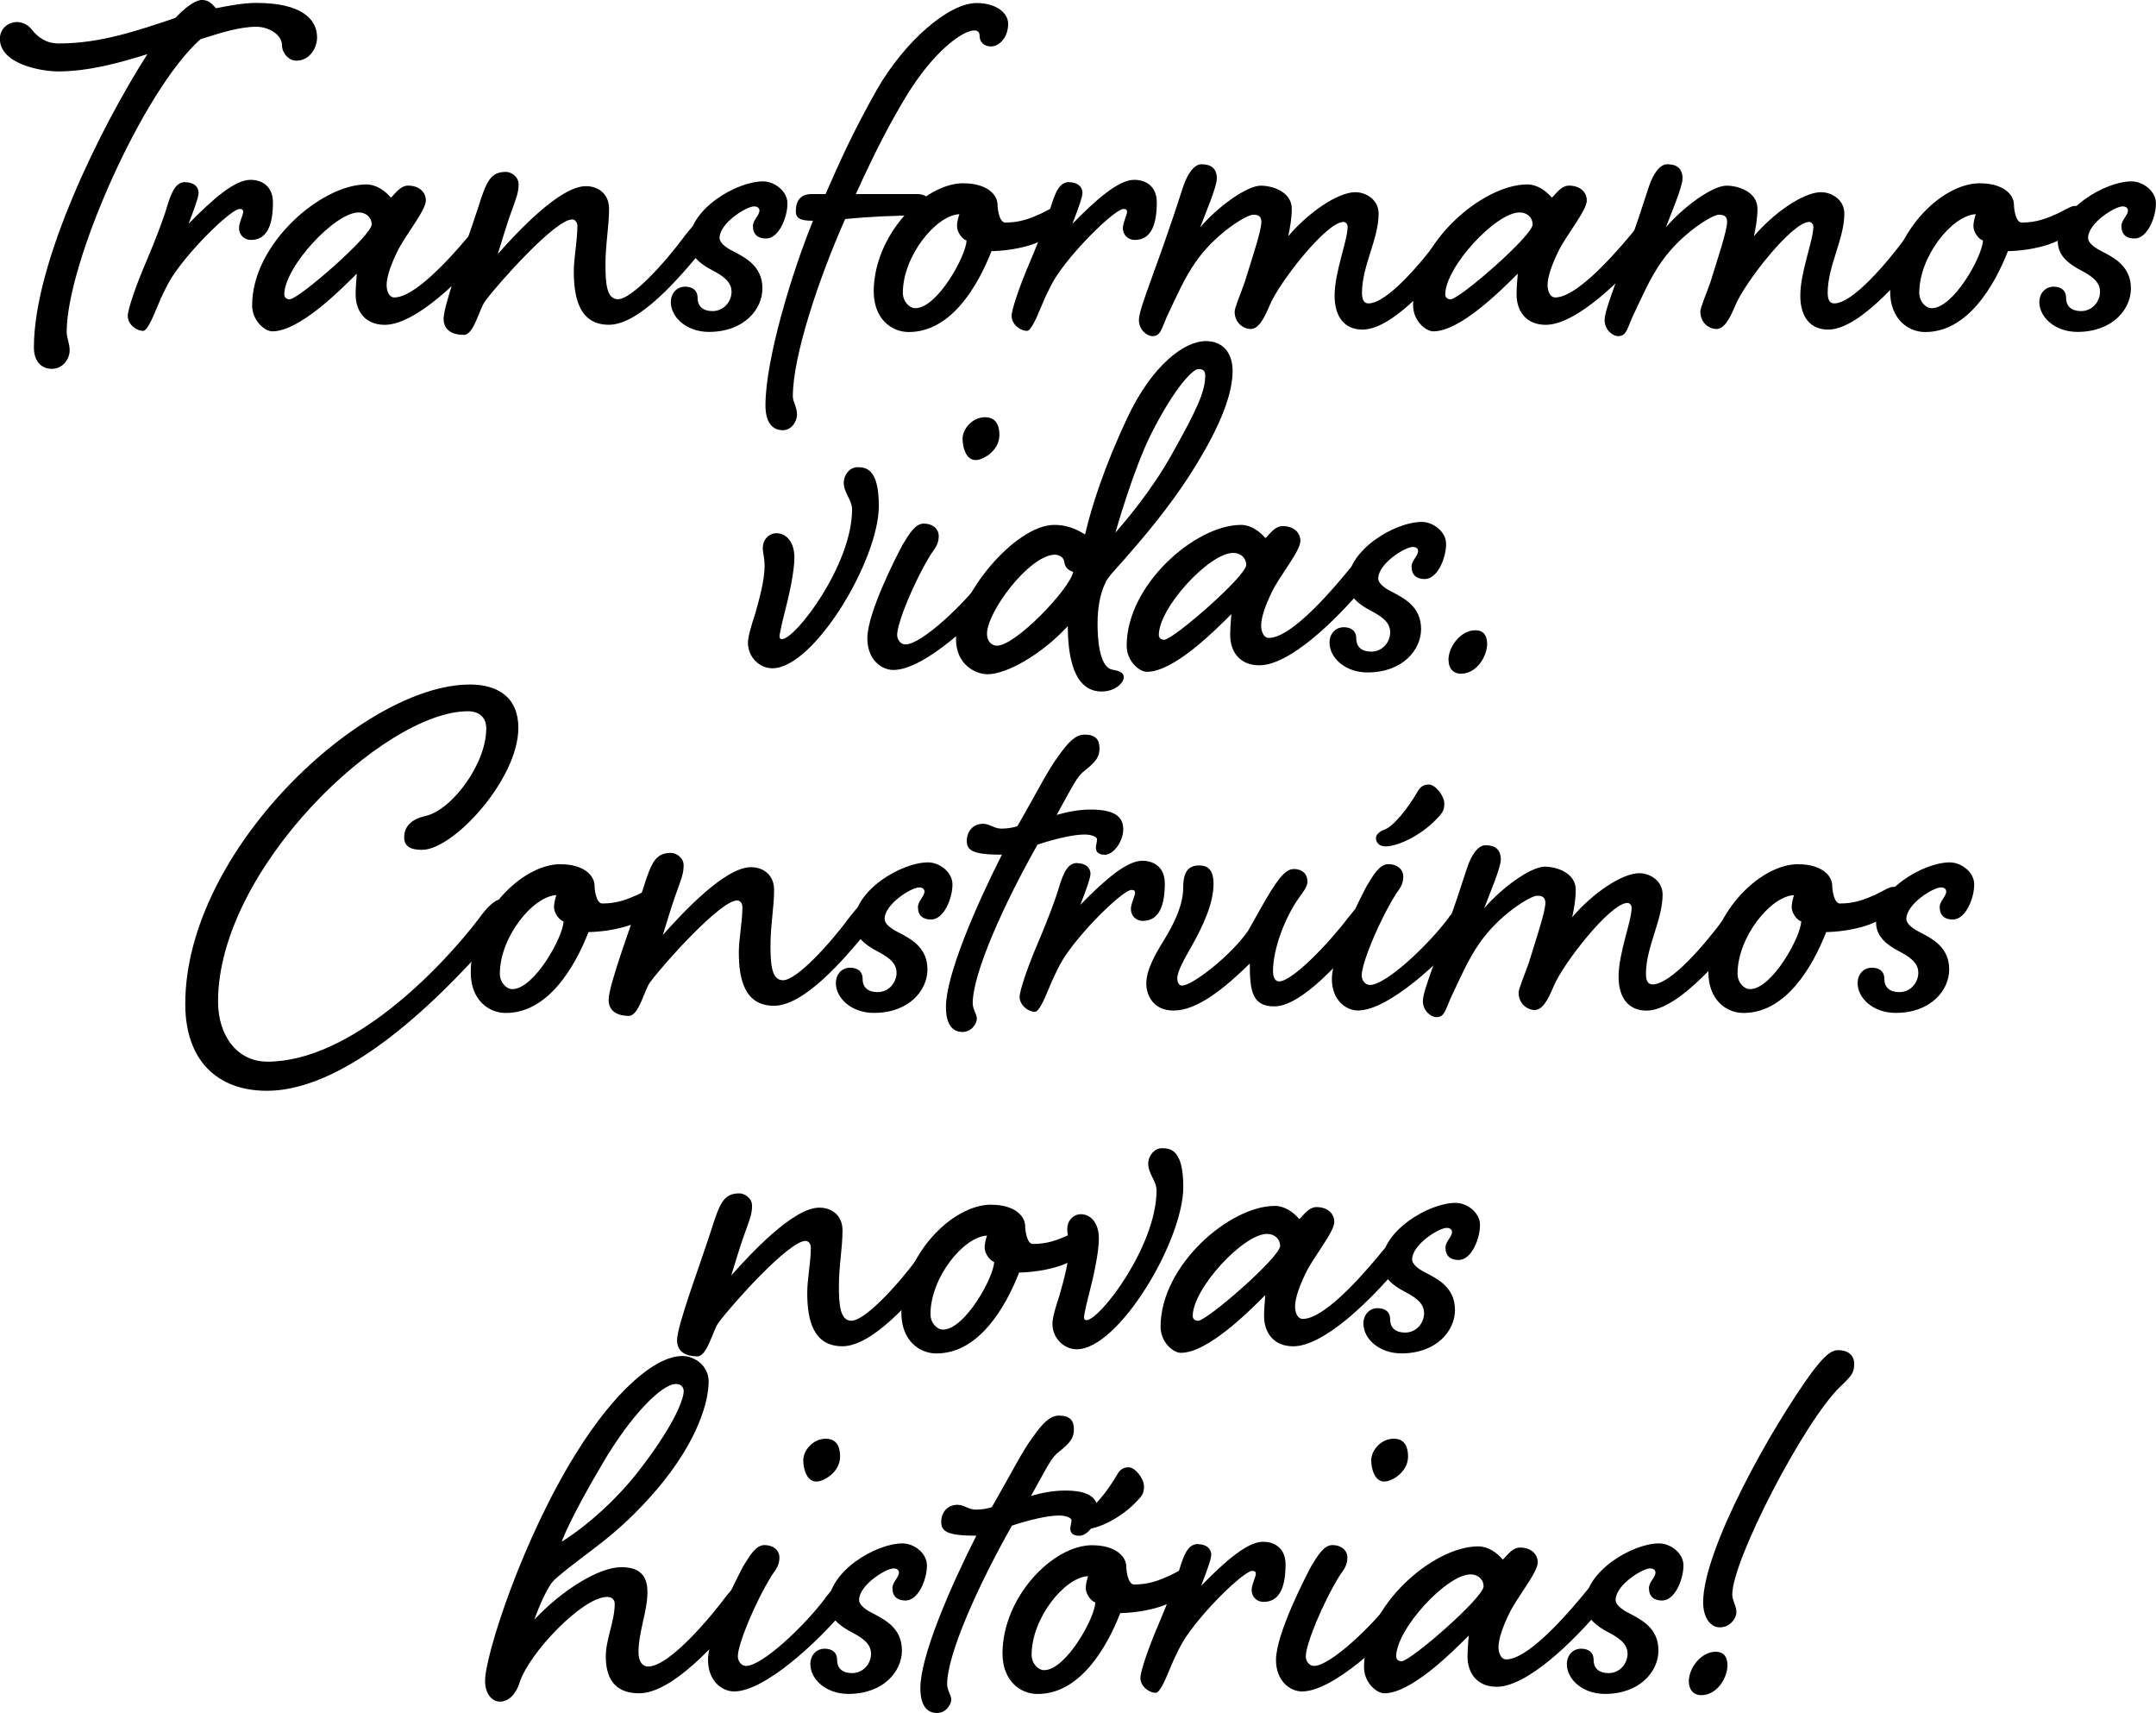
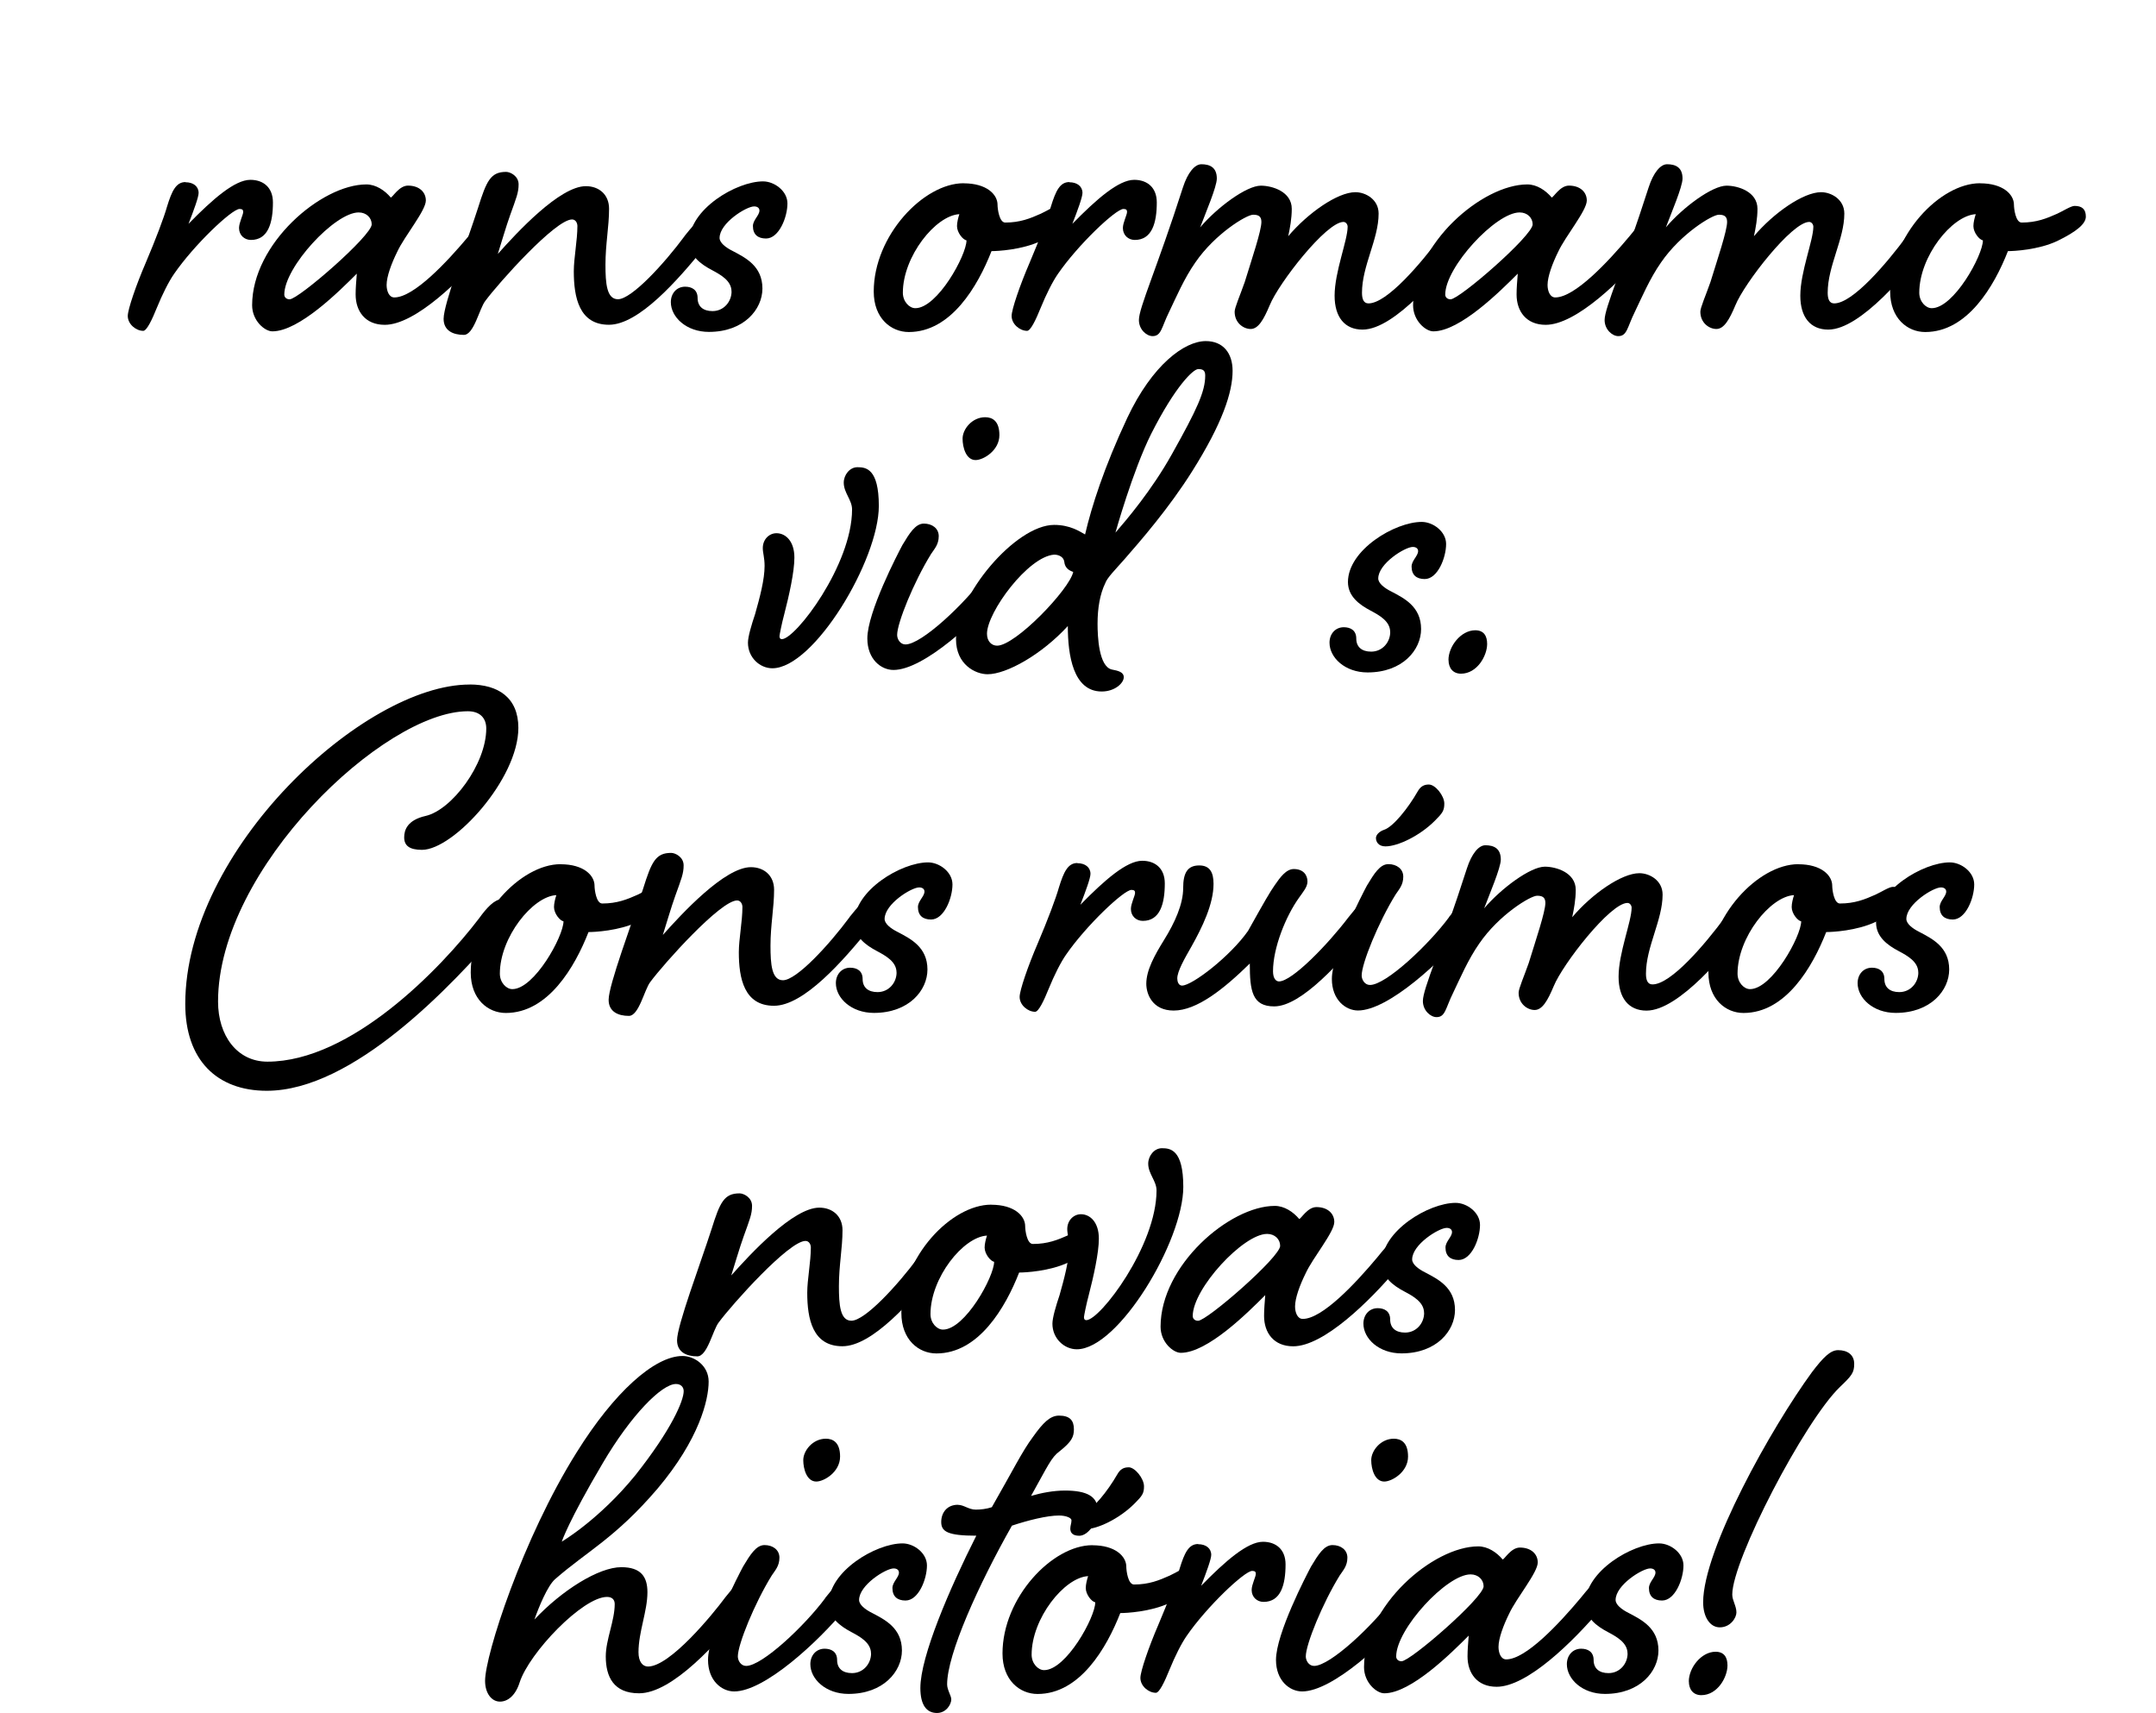
<svg xmlns="http://www.w3.org/2000/svg" id="a" viewBox="0 0 347.26 275.85">
-   <path d="m32.47,0c-.96,0-2.59,1.15-4.22,2.88-6.22,2.11-12.16,4.12-18.78,4.12-2.01,0-3.35-.96-4.41-2.3-.48-.67-1.44-1.15-2.3-1.15-1.53,0-2.78,1.15-2.78,2.68,0,4.12,6.7,5.27,9.39,5.27,4.98,0,10.06-1.44,14.37-2.78C16.19,20.51,5.46,42.25,5.46,55.95c0,2.68,1.63,3.45,2.88,3.45,1.82,0,2.88-1.63,2.88-2.97,0-1.15-.48-2.01-.48-2.97,0-11.11,12.26-38.9,21.55-47.14,3.26-1.05,6.32-2.01,9.01-2.01,1.92,0,4.12,1.24,4.12,2.97,0,1.24,1.05,2.49,2.3,2.49,2.2,0,3.35-2.11,3.35-3.74,0-2.88-2.4-5.56-9.77-5.56-2.2,0-4.6.48-6.52.86-.48-.48-.96-1.34-2.3-1.34Z" />
  <path d="m29.88,29.32c-1.53,0-2.2,1.44-2.97,3.93-.48,1.72-1.82,5.27-3.45,9.1-1.53,3.55-2.88,7.47-2.88,8.53,0,1.34,1.34,2.4,2.49,2.4.57,0,1.43-1.82,2.2-3.73.86-2.11,1.91-4.22,2.78-5.46,3.16-4.6,9.29-10.44,10.54-10.44.48,0,.58.19.58.48,0,.48-.67,1.72-.67,2.59,0,1.15.86,1.92,1.92,1.92,2.78,0,3.54-2.78,3.54-6.04,0-2.4-1.53-3.64-3.64-3.64-2.49,0-6.03,3.07-9.96,7.09.86-2.2,1.63-4.31,1.63-4.98,0-1.06-.86-1.72-2.11-1.72Z" />
  <path d="m62.94,31.81c-.96-1.15-2.4-2.11-3.93-2.11-7.28,0-18.4,9.58-18.4,19.45,0,2.49,2.02,4.21,3.26,4.21,4.31,0,10.82-6.51,13.6-9.29-.1,1.34-.19,2.3-.19,3.35,0,2.68,1.53,4.89,4.69,4.89,4.89,0,12.26-7.18,16.86-12.65,1.15-1.44,1.63-2.11,1.63-3.16,0-.96-.67-1.44-1.53-1.44-1.06,0-2.3,1.54-3.45,2.97-3.45,4.12-8.81,9.87-11.97,9.87-.86,0-1.24-1.05-1.24-2.01,0-1.34.77-3.45,1.72-5.36,1.15-2.49,4.6-6.61,4.6-8.24,0-1.34-1.05-2.4-2.88-2.4-1.44,0-2.49,1.92-2.78,1.92Zm-5.17,2.4c1.24,0,2.1.86,2.1,1.92,0,1.82-11.78,12.07-13.22,12.07-.48,0-.86-.29-.86-.77,0-4.41,8.14-13.22,11.97-13.22Z" />
  <path d="m110.26,38.03c-3.26,4.41-8.53,10.16-10.73,10.16-1.82,0-2.01-2.58-2.01-5.56,0-3.35.58-6.13.58-9.01,0-2.3-1.63-3.64-3.74-3.64-4.21,0-11.11,7.47-14.18,10.92.19-.57,1.44-4.79,2.01-6.32.96-2.68,1.34-3.54,1.34-4.89s-1.34-2.01-2.01-2.01c-2.49,0-3.16,1.44-4.51,5.75-1.82,5.65-5.56,15.52-5.56,17.91,0,1.92,1.54,2.59,3.26,2.59,1.63,0,2.49-4.22,3.45-5.46,2.2-2.97,11.3-13.13,13.98-13.13.58,0,.86.58.86,1.06,0,2.3-.58,5.17-.58,7.28,0,4.21.86,8.62,5.66,8.62s11.11-7.18,15.52-12.65c1.15-1.44,1.63-2.11,1.63-3.16,0-.96-.67-1.44-1.53-1.44-1.06,0-2.3,1.54-3.45,2.97Z" />
  <path d="m117.83,46.94c0,1.63-1.24,3.16-3.07,3.16-1.53,0-2.4-.77-2.4-2.11s-.95-1.82-2.01-1.82c-1.34,0-2.3,1.05-2.3,2.49,0,2.4,2.49,4.79,6.13,4.79,5.65,0,8.62-3.64,8.62-6.99,0-3.64-2.78-4.98-4.79-6.04-1.15-.57-2.11-1.34-2.11-2.1,0-2.4,4.31-5.08,5.56-5.08.57,0,.86.29.86.67,0,.77-1.05,1.53-1.05,2.49,0,1.34.77,2.01,2.11,2.01,2.1,0,3.45-3.45,3.45-5.65,0-2.01-2.11-3.55-3.93-3.55-4.31,0-11.88,4.51-11.88,9.68,0,2.3,1.82,3.64,3.64,4.6,1.44.77,3.16,1.72,3.16,3.45Z" />
-   <path d="m128.17,33.92c0,1.24.67,1.63,2.78,1.63-3.45,8.43-7.66,22.42-7.66,29.7,0,3.07,1.34,4.03,2.78,4.03,1.53,0,2.3-1.54,2.3-2.49,0-1.34-.67-2.01-.67-2.97,0-6.52,4.21-19.06,8.43-28.55,4.03-.39,8.05-.57,11.97-.57.86,0,1.82-.77,1.82-1.82,0-.96-.96-1.63-2.2-1.63h-9.87c3.35-7.38,5.66-11.69,8.15-15.81,4.31-7.09,9.01-10.54,10.92-10.54.57,0,.86.29.86.86,0,.96.67,1.72,1.82,1.72,1.34,0,2.78-1.44,2.78-3.64,0-1.82-2.01-3.35-5.08-3.35-4.5,0-11.59,6.14-16.09,13.99-4.02,7.18-5.74,11.11-8.24,16.77h-2.2c-1.72,0-2.58.95-2.58,2.68Z" />
  <path d="m155.19,29.51c-6.42,0-14.46,8.43-14.46,17.44,0,4.31,2.78,6.52,5.65,6.52,6.8,0,11.11-7.38,13.32-13.03.96,0,4.89-.19,7.95-1.63,3.16-1.54,4.6-2.78,4.6-3.93,0-1.24-.67-1.72-1.82-1.72-.58,0-1.92.86-2.78,1.25-1.72.77-3.35,1.43-5.74,1.43-.96,0-1.24-2.2-1.24-2.87,0-1.63-1.72-3.45-5.46-3.45Zm.48,9.2c0,2.4-4.69,10.92-8.24,10.92-.96,0-2.01-1.05-2.01-2.49,0-5.84,5.27-12.45,9.1-12.65-.19.57-.38,1.34-.38,1.92,0,1.05.96,2.2,1.53,2.3Z" />
  <path d="m172.24,29.32c-1.53,0-2.2,1.44-2.97,3.93-.48,1.72-1.82,5.27-3.45,9.1-1.53,3.55-2.88,7.47-2.88,8.53,0,1.34,1.34,2.4,2.49,2.4.57,0,1.43-1.82,2.2-3.73.86-2.11,1.91-4.22,2.78-5.46,3.16-4.6,9.29-10.44,10.54-10.44.48,0,.58.19.58.48,0,.48-.67,1.72-.67,2.59,0,1.15.86,1.92,1.92,1.92,2.78,0,3.54-2.78,3.54-6.04,0-2.4-1.53-3.64-3.64-3.64-2.49,0-6.03,3.07-9.96,7.09.86-2.2,1.63-4.31,1.63-4.98,0-1.06-.86-1.72-2.11-1.72Z" />
  <path d="m232.11,38.03c-3.26,4.41-8.72,10.83-11.69,10.83-.77,0-1.05-.67-1.05-1.72,0-4.31,2.68-8.63,2.68-12.74,0-2.3-2.11-3.45-3.74-3.45-2.87,0-7.66,3.35-10.82,7.09.29-1.34.57-2.87.57-4.41,0-2.78-3.16-3.73-4.98-3.73-2.3,0-6.99,3.45-9.77,6.71.86-2.3,2.68-6.52,2.68-7.86,0-1.82-1.15-2.3-2.49-2.3-1.06,0-2.2,1.34-2.97,3.73-4.21,13.13-7.09,19.35-7.09,21.36,0,1.53,1.24,2.59,2.2,2.59,1.44,0,1.44-1.44,2.68-3.93,1.06-2.2,2.4-5.36,4.22-7.95,3.16-4.6,8.23-7.67,9.29-7.67.77,0,1.34.19,1.34,1.15,0,1.44-1.53,5.94-2.68,9.68-.77,2.2-1.63,4.12-1.63,4.79,0,1.82,1.44,2.78,2.58,2.78,1.24,0,2.11-1.54,3.07-3.83,1.44-3.54,9.1-13.41,11.88-13.41.38,0,.67.39.67.77,0,2.2-2.1,7.28-2.1,11.11,0,3.45,1.63,5.46,4.5,5.46,5.27,0,12.93-9.48,16-13.41,1.15-1.44,1.63-2.11,1.63-3.16,0-.96-.67-1.44-1.53-1.44-1.05,0-2.3,1.54-3.45,2.97Z" />
  <path d="m249.93,31.81c-.96-1.15-2.4-2.11-3.93-2.11-7.28,0-18.4,9.58-18.4,19.45,0,2.49,2.02,4.21,3.26,4.21,4.31,0,10.82-6.51,13.6-9.29-.1,1.34-.19,2.3-.19,3.35,0,2.68,1.53,4.89,4.69,4.89,4.89,0,12.26-7.18,16.86-12.65,1.15-1.44,1.63-2.11,1.63-3.16,0-.96-.67-1.44-1.53-1.44-1.06,0-2.3,1.54-3.45,2.97-3.45,4.12-8.81,9.87-11.97,9.87-.86,0-1.24-1.05-1.24-2.01,0-1.34.77-3.45,1.72-5.36,1.15-2.49,4.6-6.61,4.6-8.24,0-1.34-1.05-2.4-2.88-2.4-1.44,0-2.49,1.92-2.78,1.92Zm-5.17,2.4c1.24,0,2.1.86,2.1,1.92,0,1.82-11.78,12.07-13.22,12.07-.48,0-.86-.29-.86-.77,0-4.41,8.14-13.22,11.97-13.22Z" />
  <path d="m307.12,38.03c-3.26,4.41-8.72,10.83-11.69,10.83-.77,0-1.05-.67-1.05-1.72,0-4.31,2.68-8.63,2.68-12.74,0-2.3-2.11-3.45-3.74-3.45-2.87,0-7.66,3.35-10.82,7.09.29-1.34.57-2.87.57-4.41,0-2.78-3.16-3.73-4.98-3.73-2.3,0-6.99,3.45-9.77,6.71.86-2.3,2.68-6.52,2.68-7.86,0-1.82-1.15-2.3-2.49-2.3-1.06,0-2.2,1.34-2.97,3.73-4.21,13.13-7.09,19.35-7.09,21.36,0,1.53,1.24,2.59,2.2,2.59,1.44,0,1.44-1.44,2.68-3.93,1.06-2.2,2.4-5.36,4.22-7.95,3.16-4.6,8.23-7.67,9.29-7.67.77,0,1.34.19,1.34,1.15,0,1.44-1.53,5.94-2.68,9.68-.77,2.2-1.63,4.12-1.63,4.79,0,1.82,1.44,2.78,2.58,2.78,1.24,0,2.11-1.54,3.07-3.83,1.44-3.54,9.1-13.41,11.88-13.41.38,0,.67.39.67.77,0,2.2-2.1,7.28-2.1,11.11,0,3.45,1.63,5.46,4.5,5.46,5.27,0,12.93-9.48,16-13.41,1.15-1.44,1.63-2.11,1.63-3.16,0-.96-.67-1.44-1.53-1.44-1.05,0-2.3,1.54-3.45,2.97Z" />
  <path d="m318.9,29.51c-6.42,0-14.46,8.43-14.46,17.44,0,4.31,2.78,6.52,5.65,6.52,6.8,0,11.11-7.38,13.32-13.03.96,0,4.89-.19,7.95-1.63,3.16-1.54,4.6-2.78,4.6-3.93,0-1.24-.67-1.72-1.82-1.72-.58,0-1.92.86-2.78,1.25-1.72.77-3.35,1.43-5.74,1.43-.96,0-1.24-2.2-1.24-2.87,0-1.63-1.72-3.45-5.46-3.45Zm.48,9.2c0,2.4-4.69,10.92-8.24,10.92-.96,0-2.01-1.05-2.01-2.49,0-5.84,5.27-12.45,9.1-12.65-.19.57-.38,1.34-.38,1.92,0,1.05.96,2.2,1.53,2.3Z" />
-   <path d="m338.25,46.94c0,1.63-1.24,3.16-3.07,3.16-1.53,0-2.4-.77-2.4-2.11s-.95-1.82-2.01-1.82c-1.34,0-2.3,1.05-2.3,2.49,0,2.4,2.49,4.79,6.13,4.79,5.65,0,8.62-3.64,8.62-6.99,0-3.64-2.78-4.98-4.79-6.04-1.15-.57-2.11-1.34-2.11-2.1,0-2.4,4.31-5.08,5.56-5.08.57,0,.86.29.86.67,0,.77-1.05,1.53-1.05,2.49,0,1.34.77,2.01,2.11,2.01,2.1,0,3.45-3.45,3.45-5.65,0-2.01-2.11-3.55-3.93-3.55-4.31,0-11.88,4.51-11.88,9.68,0,2.3,1.82,3.64,3.64,4.6,1.44.77,3.16,1.72,3.16,3.45Z" />
  <path d="m125.06,85.87c-1.15,0-2.2.96-2.2,2.4,0,.77.29,1.53.29,2.87,0,2.2-.77,5.08-1.53,7.76-.58,1.72-1.15,3.64-1.15,4.6,0,2.4,1.92,4.12,3.93,4.12,6.71,0,17.15-17.44,17.15-26.15,0-6.04-2.1-6.23-3.45-6.23-1.24,0-2.2,1.24-2.2,2.49,0,1.63,1.34,2.78,1.34,4.31,0,8.91-9.1,20.89-11.31,20.89-.19,0-.38-.1-.38-.48,0-.19.38-2.11.77-3.55.77-2.97,1.63-6.8,1.63-9.1,0-2.68-1.44-3.93-2.88-3.93Z" />
  <path d="m158.68,67.19c-2.11,0-3.64,1.92-3.64,3.45,0,1.44.57,3.45,2.1,3.45,1.24,0,3.83-1.53,3.83-4.02,0-2.3-1.15-2.88-2.3-2.88Zm-.1,25.67c-3.26,4.41-10.15,10.92-12.74,10.92-.86,0-1.34-.86-1.34-1.53,0-1.92,2.68-8.53,5.46-13.03.57-.86,1.24-1.54,1.24-2.88,0-1.24-1.05-2.02-2.4-2.02s-2.3,1.54-3.45,3.45c-.77,1.44-5.65,10.82-5.65,15.04,0,3.35,2.2,5.08,4.21,5.08,4.89,0,13.51-7.95,18.01-13.41,1.15-1.44,1.63-2.11,1.63-3.16,0-.96-.67-1.44-1.54-1.44-1.05,0-2.3,1.54-3.45,2.97Z" />
  <path d="m169.79,84.53c-6.23,0-15.81,11.4-15.81,18.4,0,4.12,3.16,5.65,5.08,5.65,3.06,0,8.71-3.16,12.93-7.76,0,4.69.86,10.54,5.46,10.54,2.11,0,3.55-1.34,3.55-2.3,0-.86-.96-1.05-1.92-1.24-2.11-.48-2.3-5.36-2.3-7.38,0-2.49.39-4.79,1.24-6.52.29-.86,1.63-2.2,3.07-3.83,2.68-3.07,7.18-8.24,10.92-14.18,4.89-7.76,6.52-12.74,6.52-16.19,0-2.87-1.54-4.79-4.31-4.79-3.45,0-8.63,3.83-12.65,12.36-3.73,7.95-5.75,14.27-6.8,18.78-.86-.48-2.4-1.54-4.98-1.54Zm23.18-25.1c.86,0,1.15.29,1.15,1.06,0,2.58-1.34,5.46-5.36,12.64-3.26,5.84-7.28,10.54-9.1,12.65,0,0,2.78-9.96,5.75-15.9,3.93-7.76,6.8-10.44,7.57-10.44Zm-23.18,29.89c.77,0,1.53.38,1.63,1.15.1,1.05.86,1.44,1.44,1.63-.57,2.78-9.29,11.88-12.26,11.88-.86,0-1.63-.67-1.63-1.92,0-3.45,6.61-12.45,10.83-12.74Z" />
-   <path d="m203.8,86.64c-.96-1.15-2.4-2.11-3.93-2.11-7.28,0-18.4,9.58-18.4,19.45,0,2.49,2.02,4.21,3.26,4.21,4.31,0,10.82-6.51,13.6-9.29-.1,1.34-.19,2.3-.19,3.35,0,2.68,1.53,4.89,4.69,4.89,4.89,0,12.26-7.18,16.86-12.65,1.15-1.44,1.63-2.11,1.63-3.16,0-.96-.67-1.44-1.53-1.44-1.06,0-2.3,1.54-3.45,2.97-3.45,4.12-8.81,9.87-11.97,9.87-.86,0-1.24-1.05-1.24-2.01,0-1.34.77-3.45,1.72-5.36,1.15-2.49,4.6-6.61,4.6-8.24,0-1.34-1.05-2.4-2.88-2.4-1.44,0-2.49,1.92-2.78,1.92Zm-5.17,2.4c1.24,0,2.1.86,2.1,1.92,0,1.82-11.78,12.07-13.22,12.07-.48,0-.86-.29-.86-.77,0-4.41,8.14-13.22,11.97-13.22Z" />
  <path d="m223.92,101.78c0,1.63-1.24,3.16-3.07,3.16-1.53,0-2.4-.77-2.4-2.11s-.95-1.82-2.01-1.82c-1.34,0-2.3,1.05-2.3,2.49,0,2.4,2.49,4.79,6.13,4.79,5.65,0,8.62-3.64,8.62-6.99,0-3.64-2.78-4.98-4.79-6.04-1.15-.57-2.11-1.34-2.11-2.1,0-2.4,4.31-5.08,5.56-5.08.57,0,.86.29.86.67,0,.77-1.05,1.53-1.05,2.49,0,1.34.77,2.01,2.11,2.01,2.1,0,3.45-3.45,3.45-5.65,0-2.01-2.11-3.55-3.93-3.55-4.31,0-11.88,4.51-11.88,9.68,0,2.3,1.82,3.64,3.64,4.6,1.44.77,3.16,1.72,3.16,3.45Z" />
  <path d="m233.31,106.28c0,1.25.67,2.21,2.01,2.21,2.59,0,4.21-2.88,4.21-4.79,0-1.34-.57-2.2-1.92-2.2-2.3,0-4.31,2.58-4.31,4.79Z" />
  <path d="m75.63,110.24c-17.05,0-45.79,26.63-45.79,51.44,0,9.01,5.08,13.98,13.13,13.98,13.89,0,29.79-16.86,37.84-26.24,1.15-1.34,1.72-2.02,1.72-3.07s-.67-1.53-1.72-1.53c-1.15,0-2.4,1.34-3.64,3.06-6.13,8.05-20.59,23.09-34.1,23.09-4.89,0-7.95-4.21-7.95-9.68,0-21.36,26.72-46.75,40.23-46.75,2.01,0,2.97,1.15,2.97,2.78,0,5.74-5.56,13.13-9.77,14.08-2.97.67-3.45,2.3-3.45,3.45,0,1.34.86,2.01,2.87,2.01,5.08,0,15.52-11.4,15.52-19.64,0-4.89-3.26-6.99-7.85-6.99Z" />
  <path d="m90.28,139.17c-6.42,0-14.46,8.43-14.46,17.44,0,4.31,2.78,6.52,5.65,6.52,6.8,0,11.11-7.38,13.32-13.03.96,0,4.89-.19,7.95-1.63,3.16-1.54,4.6-2.78,4.6-3.93,0-1.24-.67-1.72-1.82-1.72-.58,0-1.92.86-2.78,1.25-1.72.77-3.35,1.43-5.74,1.43-.96,0-1.24-2.2-1.24-2.87,0-1.63-1.72-3.45-5.46-3.45Zm.48,9.2c0,2.4-4.69,10.92-8.24,10.92-.96,0-2.01-1.05-2.01-2.49,0-5.84,5.27-12.45,9.1-12.65-.19.57-.38,1.34-.38,1.92,0,1.05.96,2.2,1.53,2.3Z" />
  <path d="m136.84,147.7c-3.26,4.41-8.53,10.16-10.73,10.16-1.82,0-2.01-2.58-2.01-5.56,0-3.35.58-6.13.58-9.01,0-2.3-1.63-3.64-3.74-3.64-4.21,0-11.11,7.47-14.18,10.92.19-.57,1.44-4.79,2.01-6.32.96-2.68,1.34-3.54,1.34-4.89s-1.34-2.01-2.01-2.01c-2.49,0-3.16,1.44-4.51,5.75-1.82,5.65-5.56,15.52-5.56,17.91,0,1.92,1.54,2.59,3.26,2.59,1.63,0,2.49-4.22,3.45-5.46,2.2-2.97,11.3-13.13,13.98-13.13.58,0,.86.58.86,1.06,0,2.3-.58,5.17-.58,7.28,0,4.21.86,8.62,5.66,8.62s11.11-7.18,15.52-12.65c1.15-1.44,1.63-2.11,1.63-3.16,0-.96-.67-1.44-1.53-1.44-1.06,0-2.3,1.54-3.45,2.97Z" />
  <path d="m144.41,156.61c0,1.63-1.24,3.16-3.07,3.16-1.53,0-2.4-.77-2.4-2.11s-.95-1.82-2.01-1.82c-1.34,0-2.3,1.05-2.3,2.49,0,2.4,2.49,4.79,6.13,4.79,5.65,0,8.62-3.64,8.62-6.99,0-3.64-2.78-4.98-4.79-6.04-1.15-.57-2.11-1.34-2.11-2.1,0-2.4,4.31-5.08,5.56-5.08.57,0,.86.29.86.67,0,.77-1.05,1.53-1.05,2.49,0,1.34.77,2.01,2.11,2.01,2.1,0,3.45-3.45,3.45-5.65,0-2.01-2.11-3.55-3.93-3.55-4.31,0-11.88,4.51-11.88,9.68,0,2.3,1.82,3.64,3.64,4.6,1.44.77,3.16,1.72,3.16,3.45Z" />
-   <path d="m158.4,132.66c-1.72,0-2.68,1.24-2.68,2.78s1.05,2.2,5.65,2.2c-4.31,8.53-9.01,19.45-9.01,24.53,0,2.68.96,4.02,2.68,4.02,1.44,0,2.3-1.34,2.3-2.2,0-.57-.67-1.53-.67-2.4,0-4.89,5.07-16.09,10.44-25.57,2.59-.86,5.66-1.63,7.57-1.63,1.15,0,2.02.38,2.02.77,0,.48-.19.86-.19,1.34,0,.58.29,1.15,1.44,1.15,1.44,0,2.97-2.2,2.97-4.12,0-2.2-1.72-3.16-5.27-3.16-1.91,0-3.83.39-5.46.86,2.68-4.79,3.26-6.23,4.6-7.19,1.92-1.53,2.3-2.3,2.3-3.54,0-1.44-.67-2.2-2.4-2.2-1.43,0-2.58,1.15-4.21,3.45-1.72,2.3-3.26,5.46-6.61,11.3-.86.29-1.82.39-2.59.39-1.15,0-1.91-.77-2.87-.77Z" />
  <path d="m173.53,138.98c-1.53,0-2.2,1.44-2.97,3.93-.48,1.72-1.82,5.27-3.45,9.1-1.53,3.55-2.88,7.47-2.88,8.53,0,1.34,1.34,2.4,2.49,2.4.57,0,1.43-1.82,2.2-3.73.86-2.11,1.91-4.22,2.78-5.46,3.16-4.6,9.29-10.44,10.54-10.44.48,0,.58.19.58.48,0,.48-.67,1.72-.67,2.59,0,1.15.86,1.92,1.92,1.92,2.78,0,3.54-2.78,3.54-6.04,0-2.4-1.53-3.64-3.64-3.64-2.49,0-6.03,3.07-9.96,7.09.86-2.2,1.63-4.31,1.63-4.98,0-1.06-.86-1.72-2.11-1.72Z" />
  <path d="m217.21,147.7c-3.35,4.41-9.1,10.35-11.21,10.35-.48,0-.96-.48-.96-1.63,0-3.73,2.01-8.81,4.21-11.88.67-.95,1.34-1.72,1.34-2.58,0-1.05-.67-2.01-2.2-2.01-1.24,0-2.2,1.34-3.06,2.58-.86,1.24-1.63,2.59-4.31,7.38-2.88,4.11-9.01,8.81-10.63,8.81-.58,0-.77-.67-.77-1.15,0-1.15,1.15-3.16,2.3-5.17,1.72-3.07,3.54-6.8,3.54-10.06,0-1.82-.57-2.97-2.3-2.97-1.92,0-2.59,1.24-2.59,3.64,0,2.59-1.34,5.56-3.06,8.33-1.54,2.49-2.88,4.89-2.88,7.09,0,1.63.96,4.31,4.41,4.31,3.73,0,8.05-3.45,12.26-7.57,0,4.41.39,6.9,3.93,6.9,4.41,0,10.83-7.28,15.33-12.74,1.15-1.44,1.63-2.11,1.63-3.16,0-.96-.67-1.44-1.53-1.44-1.06,0-2.3,1.54-3.45,2.97Z" />
  <path d="m233.4,147.7c-3.26,4.41-10.15,10.92-12.74,10.92-.86,0-1.34-.86-1.34-1.53,0-1.92,2.68-8.53,5.46-13.03.57-.86,1.24-1.54,1.24-2.88,0-1.24-1.05-2.02-2.4-2.02s-2.3,1.54-3.45,3.45c-.77,1.44-5.65,10.82-5.65,15.04,0,3.35,2.2,5.08,4.21,5.08,4.89,0,13.51-7.95,18.01-13.41,1.15-1.44,1.63-2.11,1.63-3.16,0-.96-.67-1.44-1.54-1.44-1.05,0-2.3,1.54-3.45,2.97Zm-3.26-21.36c-.77,0-1.34.29-1.82,1.15-1.53,2.68-3.93,5.65-5.36,6.13-.86.29-1.34.86-1.34,1.34,0,.58.38,1.34,1.53,1.34,2.01,0,5.56-1.72,7.95-4.12,1.24-1.24,1.53-1.63,1.53-2.78,0-1.24-1.44-3.06-2.49-3.06Z" />
  <path d="m277.85,147.7c-3.26,4.41-8.72,10.83-11.69,10.83-.77,0-1.05-.67-1.05-1.72,0-4.31,2.68-8.63,2.68-12.74,0-2.3-2.11-3.45-3.74-3.45-2.87,0-7.66,3.35-10.82,7.09.29-1.34.57-2.87.57-4.41,0-2.78-3.16-3.73-4.98-3.73-2.3,0-6.99,3.45-9.77,6.71.86-2.3,2.68-6.52,2.68-7.86,0-1.82-1.15-2.3-2.49-2.3-1.06,0-2.2,1.34-2.97,3.73-4.21,13.13-7.09,19.35-7.09,21.36,0,1.53,1.24,2.59,2.2,2.59,1.44,0,1.44-1.44,2.68-3.93,1.06-2.2,2.4-5.36,4.22-7.95,3.16-4.6,8.23-7.67,9.29-7.67.77,0,1.34.19,1.34,1.15,0,1.44-1.53,5.94-2.68,9.68-.77,2.2-1.63,4.12-1.63,4.79,0,1.82,1.44,2.78,2.58,2.78,1.24,0,2.11-1.54,3.07-3.83,1.44-3.54,9.1-13.41,11.88-13.41.38,0,.67.39.67.77,0,2.2-2.1,7.28-2.1,11.11,0,3.45,1.63,5.46,4.5,5.46,5.27,0,12.93-9.48,16-13.41,1.15-1.44,1.63-2.11,1.63-3.16,0-.96-.67-1.44-1.53-1.44-1.05,0-2.3,1.54-3.45,2.97Z" />
  <path d="m289.63,139.17c-6.42,0-14.46,8.43-14.46,17.44,0,4.31,2.78,6.52,5.65,6.52,6.8,0,11.11-7.38,13.32-13.03.96,0,4.89-.19,7.95-1.63,3.16-1.54,4.6-2.78,4.6-3.93,0-1.24-.67-1.72-1.82-1.72-.58,0-1.92.86-2.78,1.25-1.72.77-3.35,1.43-5.74,1.43-.96,0-1.24-2.2-1.24-2.87,0-1.63-1.72-3.45-5.46-3.45Zm.48,9.2c0,2.4-4.69,10.92-8.24,10.92-.96,0-2.01-1.05-2.01-2.49,0-5.84,5.27-12.45,9.1-12.65-.19.57-.38,1.34-.38,1.92,0,1.05.96,2.2,1.53,2.3Z" />
  <path d="m308.98,156.61c0,1.63-1.24,3.16-3.07,3.16-1.53,0-2.4-.77-2.4-2.11s-.95-1.82-2.01-1.82c-1.34,0-2.3,1.05-2.3,2.49,0,2.4,2.49,4.79,6.13,4.79,5.65,0,8.62-3.64,8.62-6.99,0-3.64-2.78-4.98-4.79-6.04-1.15-.57-2.11-1.34-2.11-2.1,0-2.4,4.31-5.08,5.56-5.08.57,0,.86.29.86.67,0,.77-1.05,1.53-1.05,2.49,0,1.34.77,2.01,2.11,2.01,2.1,0,3.45-3.45,3.45-5.65,0-2.01-2.11-3.55-3.93-3.55-4.31,0-11.88,4.51-11.88,9.68,0,2.3,1.82,3.64,3.64,4.6,1.44.77,3.16,1.72,3.16,3.45Z" />
  <path d="m147.86,202.53c-3.26,4.41-8.53,10.16-10.73,10.16-1.82,0-2.01-2.58-2.01-5.56,0-3.35.58-6.13.58-9.01,0-2.3-1.63-3.64-3.74-3.64-4.21,0-11.11,7.47-14.18,10.92.19-.57,1.44-4.79,2.01-6.32.96-2.68,1.34-3.54,1.34-4.89s-1.34-2.01-2.01-2.01c-2.49,0-3.16,1.44-4.51,5.75-1.82,5.65-5.56,15.52-5.56,17.91,0,1.92,1.54,2.59,3.26,2.59,1.63,0,2.49-4.22,3.45-5.46,2.2-2.97,11.3-13.13,13.98-13.13.58,0,.86.58.86,1.06,0,2.3-.58,5.17-.58,7.28,0,4.21.86,8.62,5.66,8.62s11.11-7.18,15.52-12.65c1.15-1.44,1.63-2.11,1.63-3.16,0-.96-.67-1.44-1.53-1.44-1.06,0-2.3,1.54-3.45,2.97Z" />
  <path d="m159.64,194c-6.42,0-14.46,8.43-14.46,17.44,0,4.31,2.78,6.52,5.65,6.52,6.8,0,11.11-7.38,13.32-13.03.96,0,4.89-.19,7.95-1.63,3.16-1.54,4.6-2.78,4.6-3.93,0-1.24-.67-1.72-1.82-1.72-.58,0-1.92.86-2.78,1.25-1.72.77-3.35,1.43-5.74,1.43-.96,0-1.24-2.2-1.24-2.87,0-1.63-1.72-3.45-5.46-3.45Zm.48,9.2c0,2.4-4.69,10.92-8.24,10.92-.96,0-2.01-1.05-2.01-2.49,0-5.84,5.27-12.45,9.1-12.65-.19.57-.38,1.34-.38,1.92,0,1.05.96,2.2,1.53,2.3Z" />
  <path d="m174.1,195.54c-1.15,0-2.2.96-2.2,2.4,0,.77.29,1.53.29,2.87,0,2.2-.77,5.08-1.53,7.76-.58,1.72-1.15,3.64-1.15,4.6,0,2.4,1.92,4.12,3.93,4.12,6.71,0,17.15-17.44,17.15-26.15,0-6.04-2.1-6.23-3.45-6.23-1.24,0-2.2,1.24-2.2,2.49,0,1.63,1.34,2.78,1.34,4.31,0,8.91-9.1,20.89-11.31,20.89-.19,0-.38-.1-.38-.48,0-.19.38-2.11.77-3.55.77-2.97,1.63-6.8,1.63-9.1,0-2.68-1.44-3.93-2.88-3.93Z" />
  <path d="m209.26,196.31c-.96-1.15-2.4-2.11-3.93-2.11-7.28,0-18.4,9.58-18.4,19.45,0,2.49,2.02,4.21,3.26,4.21,4.31,0,10.82-6.51,13.6-9.29-.1,1.34-.19,2.3-.19,3.35,0,2.68,1.53,4.89,4.69,4.89,4.89,0,12.26-7.18,16.86-12.65,1.15-1.44,1.63-2.11,1.63-3.16,0-.96-.67-1.44-1.53-1.44-1.06,0-2.3,1.54-3.45,2.97-3.45,4.12-8.81,9.87-11.97,9.87-.86,0-1.24-1.05-1.24-2.01,0-1.34.77-3.45,1.72-5.36,1.15-2.49,4.6-6.61,4.6-8.24,0-1.34-1.05-2.4-2.88-2.4-1.44,0-2.49,1.92-2.78,1.92Zm-5.17,2.4c1.24,0,2.1.86,2.1,1.92,0,1.82-11.78,12.07-13.22,12.07-.48,0-.86-.29-.86-.77,0-4.41,8.14-13.22,11.97-13.22Z" />
  <path d="m229.38,211.44c0,1.63-1.24,3.16-3.07,3.16-1.53,0-2.4-.77-2.4-2.11s-.95-1.82-2.01-1.82c-1.34,0-2.3,1.05-2.3,2.49,0,2.4,2.49,4.79,6.13,4.79,5.65,0,8.62-3.64,8.62-6.99,0-3.64-2.78-4.98-4.79-6.04-1.15-.57-2.11-1.34-2.11-2.1,0-2.4,4.31-5.08,5.56-5.08.57,0,.86.29.86.67,0,.77-1.05,1.53-1.05,2.49,0,1.34.77,2.01,2.11,2.01,2.1,0,3.45-3.45,3.45-5.65,0-2.01-2.11-3.55-3.93-3.55-4.31,0-11.88,4.51-11.88,9.68,0,2.3,1.82,3.64,3.64,4.6,1.44.77,3.16,1.72,3.16,3.45Z" />
  <path d="m116.73,257.36c-1.92,2.59-8.81,11.02-12.36,11.02-.86,0-1.53-.77-1.53-2.3,0-3.26,1.44-6.61,1.44-9.67,0-2.49-1.05-4.03-4.21-4.03-3.64,0-9.58,3.73-13.99,8.43.67-1.92,2.11-5.46,3.35-6.52,5.17-4.51,9.68-6.61,16.48-14.56,6.7-7.95,8.23-14.27,8.23-17.24,0-2.58-2.3-4.12-4.21-4.12-4.5,0-11.02,5.84-17.05,15.52-8.72,13.89-14.75,32.67-14.75,36.79,0,2.01,1.05,3.35,2.4,3.35,1.24,0,2.49-.96,3.16-3.07,1.54-4.79,10.16-13.79,14.08-13.79.86,0,1.24.48,1.24,1.15,0,2.68-1.44,5.75-1.44,8.43,0,3.26,1.25,5.94,5.36,5.94,5.37,0,12.65-8.14,17.15-13.7,1.15-1.44,1.63-2.11,1.63-3.16,0-.96-.67-1.44-1.54-1.44-1.05,0-2.3,1.54-3.45,2.97Zm-7.85-34.48c.77,0,1.24.48,1.24,1.15,0,1.53-1.92,6.13-7.76,13.51-5.84,7.19-11.88,10.73-11.88,10.73,0,0,1.06-3.26,6.61-12.65,4.5-7.66,9.48-12.74,11.78-12.74Z" />
  <path d="m133.02,231.69c-2.11,0-3.64,1.92-3.64,3.45,0,1.44.57,3.45,2.1,3.45,1.24,0,3.83-1.53,3.83-4.02,0-2.3-1.15-2.88-2.3-2.88Zm-.1,25.67c-3.26,4.41-10.15,10.92-12.74,10.92-.86,0-1.34-.86-1.34-1.53,0-1.92,2.68-8.53,5.46-13.03.57-.86,1.24-1.54,1.24-2.88,0-1.24-1.05-2.02-2.4-2.02s-2.3,1.54-3.45,3.45c-.77,1.44-5.65,10.82-5.65,15.04,0,3.35,2.2,5.08,4.21,5.08,4.89,0,13.51-7.95,18.01-13.41,1.15-1.44,1.63-2.11,1.63-3.16,0-.96-.67-1.44-1.54-1.44-1.05,0-2.3,1.54-3.45,2.97Z" />
  <path d="m140.3,266.28c0,1.63-1.24,3.16-3.07,3.16-1.53,0-2.4-.77-2.4-2.11s-.95-1.82-2.01-1.82c-1.34,0-2.3,1.05-2.3,2.49,0,2.4,2.49,4.79,6.13,4.79,5.65,0,8.62-3.64,8.62-6.99,0-3.64-2.78-4.98-4.79-6.04-1.15-.57-2.11-1.34-2.11-2.1,0-2.4,4.31-5.08,5.56-5.08.57,0,.86.29.86.67,0,.77-1.05,1.53-1.05,2.49,0,1.34.77,2.01,2.11,2.01,2.1,0,3.45-3.45,3.45-5.65,0-2.01-2.11-3.55-3.93-3.55-4.31,0-11.88,4.51-11.88,9.68,0,2.3,1.82,3.64,3.64,4.6,1.44.77,3.16,1.72,3.16,3.45Z" />
  <path d="m154.28,242.33c-1.72,0-2.68,1.24-2.68,2.78s1.05,2.2,5.65,2.2c-4.31,8.53-9.01,19.45-9.01,24.53,0,2.68.96,4.02,2.68,4.02,1.44,0,2.3-1.34,2.3-2.2,0-.57-.67-1.53-.67-2.4,0-4.89,5.07-16.09,10.44-25.57,2.59-.86,5.66-1.63,7.57-1.63,1.15,0,2.02.38,2.02.77,0,.48-.19.86-.19,1.34,0,.58.29,1.15,1.44,1.15,1.44,0,2.97-2.2,2.97-4.12,0-2.2-1.72-3.16-5.27-3.16-1.91,0-3.83.39-5.46.86,2.68-4.79,3.26-6.23,4.6-7.19,1.92-1.53,2.3-2.3,2.3-3.54,0-1.44-.67-2.2-2.4-2.2-1.43,0-2.58,1.15-4.21,3.45-1.72,2.3-3.26,5.46-6.61,11.3-.86.29-1.82.39-2.59.39-1.15,0-1.91-.77-2.87-.77Z" />
  <path d="m175.93,248.84c-6.42,0-14.46,8.43-14.46,17.44,0,4.31,2.78,6.52,5.65,6.52,6.8,0,11.11-7.38,13.32-13.03.96,0,4.89-.19,7.95-1.63,3.16-1.54,4.6-2.78,4.6-3.93,0-1.24-.67-1.72-1.82-1.72-.58,0-1.92.86-2.78,1.25-1.72.77-3.35,1.43-5.74,1.43-.96,0-1.24-2.2-1.24-2.87,0-1.63-1.72-3.45-5.46-3.45Zm.48,9.2c0,2.4-4.69,10.92-8.24,10.92-.96,0-2.01-1.05-2.01-2.49,0-5.84,5.27-12.45,9.1-12.65-.19.57-.38,1.34-.38,1.92,0,1.05.96,2.2,1.53,2.3Zm5.36-21.74c-.77,0-1.34.29-1.82,1.15-1.54,2.68-3.93,5.65-5.36,6.13-.86.29-1.34.86-1.34,1.34,0,.58.39,1.34,1.53,1.34,2.02,0,5.56-1.72,7.95-4.12,1.24-1.24,1.53-1.63,1.53-2.78,0-1.25-1.44-3.07-2.49-3.07Z" />
  <path d="m192.98,248.65c-1.53,0-2.2,1.44-2.97,3.93-.48,1.72-1.82,5.27-3.45,9.1-1.53,3.55-2.88,7.47-2.88,8.53,0,1.34,1.34,2.4,2.49,2.4.57,0,1.43-1.82,2.2-3.73.86-2.11,1.91-4.22,2.78-5.46,3.16-4.6,9.29-10.44,10.54-10.44.48,0,.58.19.58.48,0,.48-.67,1.72-.67,2.59,0,1.15.86,1.92,1.92,1.92,2.78,0,3.54-2.78,3.54-6.04,0-2.4-1.53-3.64-3.64-3.64-2.49,0-6.03,3.07-9.96,7.09.86-2.2,1.63-4.31,1.63-4.98,0-1.06-.86-1.72-2.11-1.72Z" />
  <path d="m224.5,231.69c-2.11,0-3.64,1.92-3.64,3.45,0,1.44.57,3.45,2.1,3.45,1.24,0,3.83-1.53,3.83-4.02,0-2.3-1.15-2.88-2.3-2.88Zm-.1,25.67c-3.26,4.41-10.15,10.92-12.74,10.92-.86,0-1.34-.86-1.34-1.53,0-1.92,2.68-8.53,5.46-13.03.57-.86,1.24-1.54,1.24-2.88,0-1.24-1.05-2.02-2.4-2.02s-2.3,1.54-3.45,3.45c-.77,1.44-5.65,10.82-5.65,15.04,0,3.35,2.2,5.08,4.21,5.08,4.89,0,13.51-7.95,18.01-13.41,1.15-1.44,1.63-2.11,1.63-3.16,0-.96-.67-1.44-1.54-1.44-1.05,0-2.3,1.54-3.45,2.97Z" />
  <path d="m242.03,251.14c-.96-1.15-2.4-2.11-3.93-2.11-7.28,0-18.4,9.58-18.4,19.45,0,2.49,2.02,4.21,3.26,4.21,4.31,0,10.82-6.51,13.6-9.29-.1,1.34-.19,2.3-.19,3.35,0,2.68,1.53,4.89,4.69,4.89,4.89,0,12.26-7.18,16.86-12.65,1.15-1.44,1.63-2.11,1.63-3.16,0-.96-.67-1.44-1.53-1.44-1.06,0-2.3,1.54-3.45,2.97-3.45,4.12-8.81,9.87-11.97,9.87-.86,0-1.24-1.05-1.24-2.01,0-1.34.77-3.45,1.72-5.36,1.15-2.49,4.6-6.61,4.6-8.24,0-1.34-1.05-2.4-2.88-2.4-1.44,0-2.49,1.92-2.78,1.92Zm-5.17,2.4c1.24,0,2.1.86,2.1,1.92,0,1.82-11.78,12.07-13.22,12.07-.48,0-.86-.29-.86-.77,0-4.41,8.14-13.22,11.97-13.22Z" />
  <path d="m262.15,266.28c0,1.63-1.24,3.16-3.07,3.16-1.53,0-2.4-.77-2.4-2.11s-.95-1.82-2.01-1.82c-1.34,0-2.3,1.05-2.3,2.49,0,2.4,2.49,4.79,6.13,4.79,5.65,0,8.62-3.64,8.62-6.99,0-3.64-2.78-4.98-4.79-6.04-1.15-.57-2.11-1.34-2.11-2.1,0-2.4,4.31-5.08,5.56-5.08.57,0,.86.29.86.67,0,.77-1.05,1.53-1.05,2.49,0,1.34.77,2.01,2.11,2.01,2.1,0,3.45-3.45,3.45-5.65,0-2.01-2.11-3.55-3.93-3.55-4.31,0-11.88,4.51-11.88,9.68,0,2.3,1.82,3.64,3.64,4.6,1.44.77,3.16,1.72,3.16,3.45Z" />
  <path d="m296.35,223.36c1.91-1.82,2.3-2.3,2.3-3.73s-1.05-2.2-2.59-2.2c-1.24,0-2.39,1.15-4.21,3.54-6.52,8.91-17.53,28.55-17.53,37.07,0,2.3,1.06,4.03,2.68,4.03,1.72,0,2.68-1.54,2.68-2.4,0-1.05-.67-1.92-.67-2.88,0-5.56,11.59-27.88,17.34-33.43Zm-24.33,47.42c0,1.25.67,2.21,2.01,2.21,2.59,0,4.21-2.88,4.21-4.79,0-1.34-.57-2.2-1.92-2.2-2.3,0-4.31,2.58-4.31,4.79Z" />
</svg>